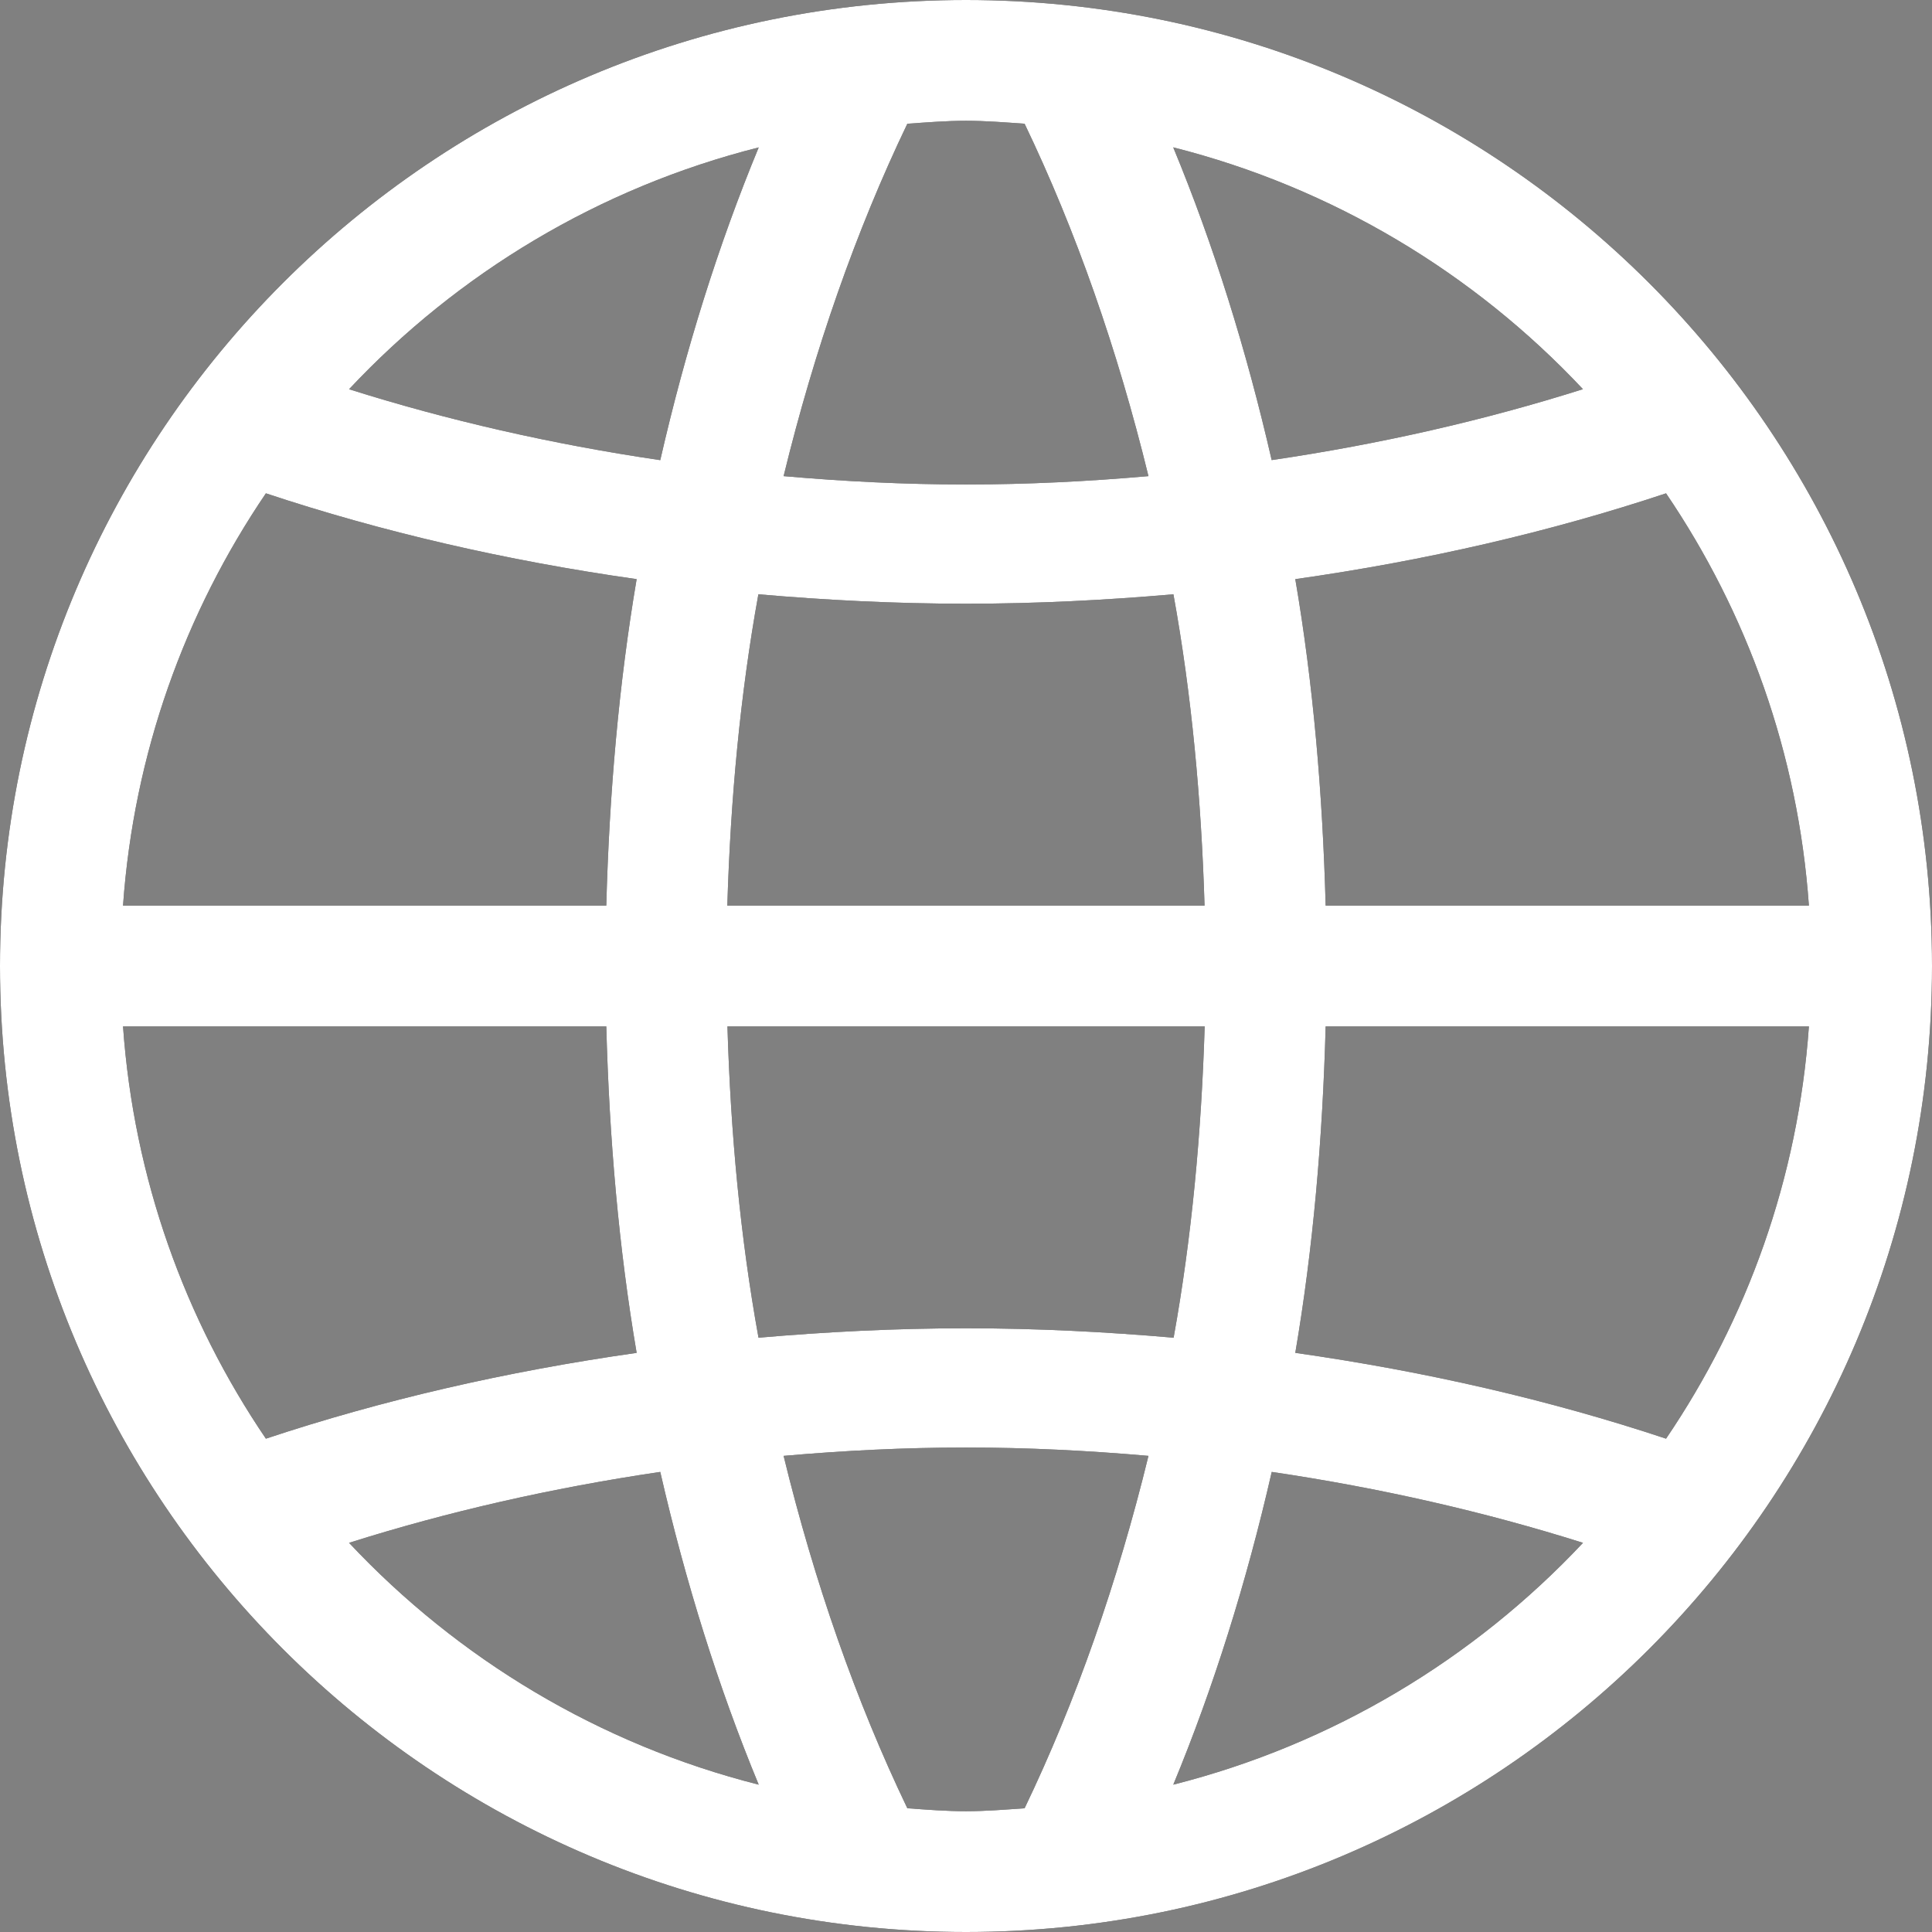
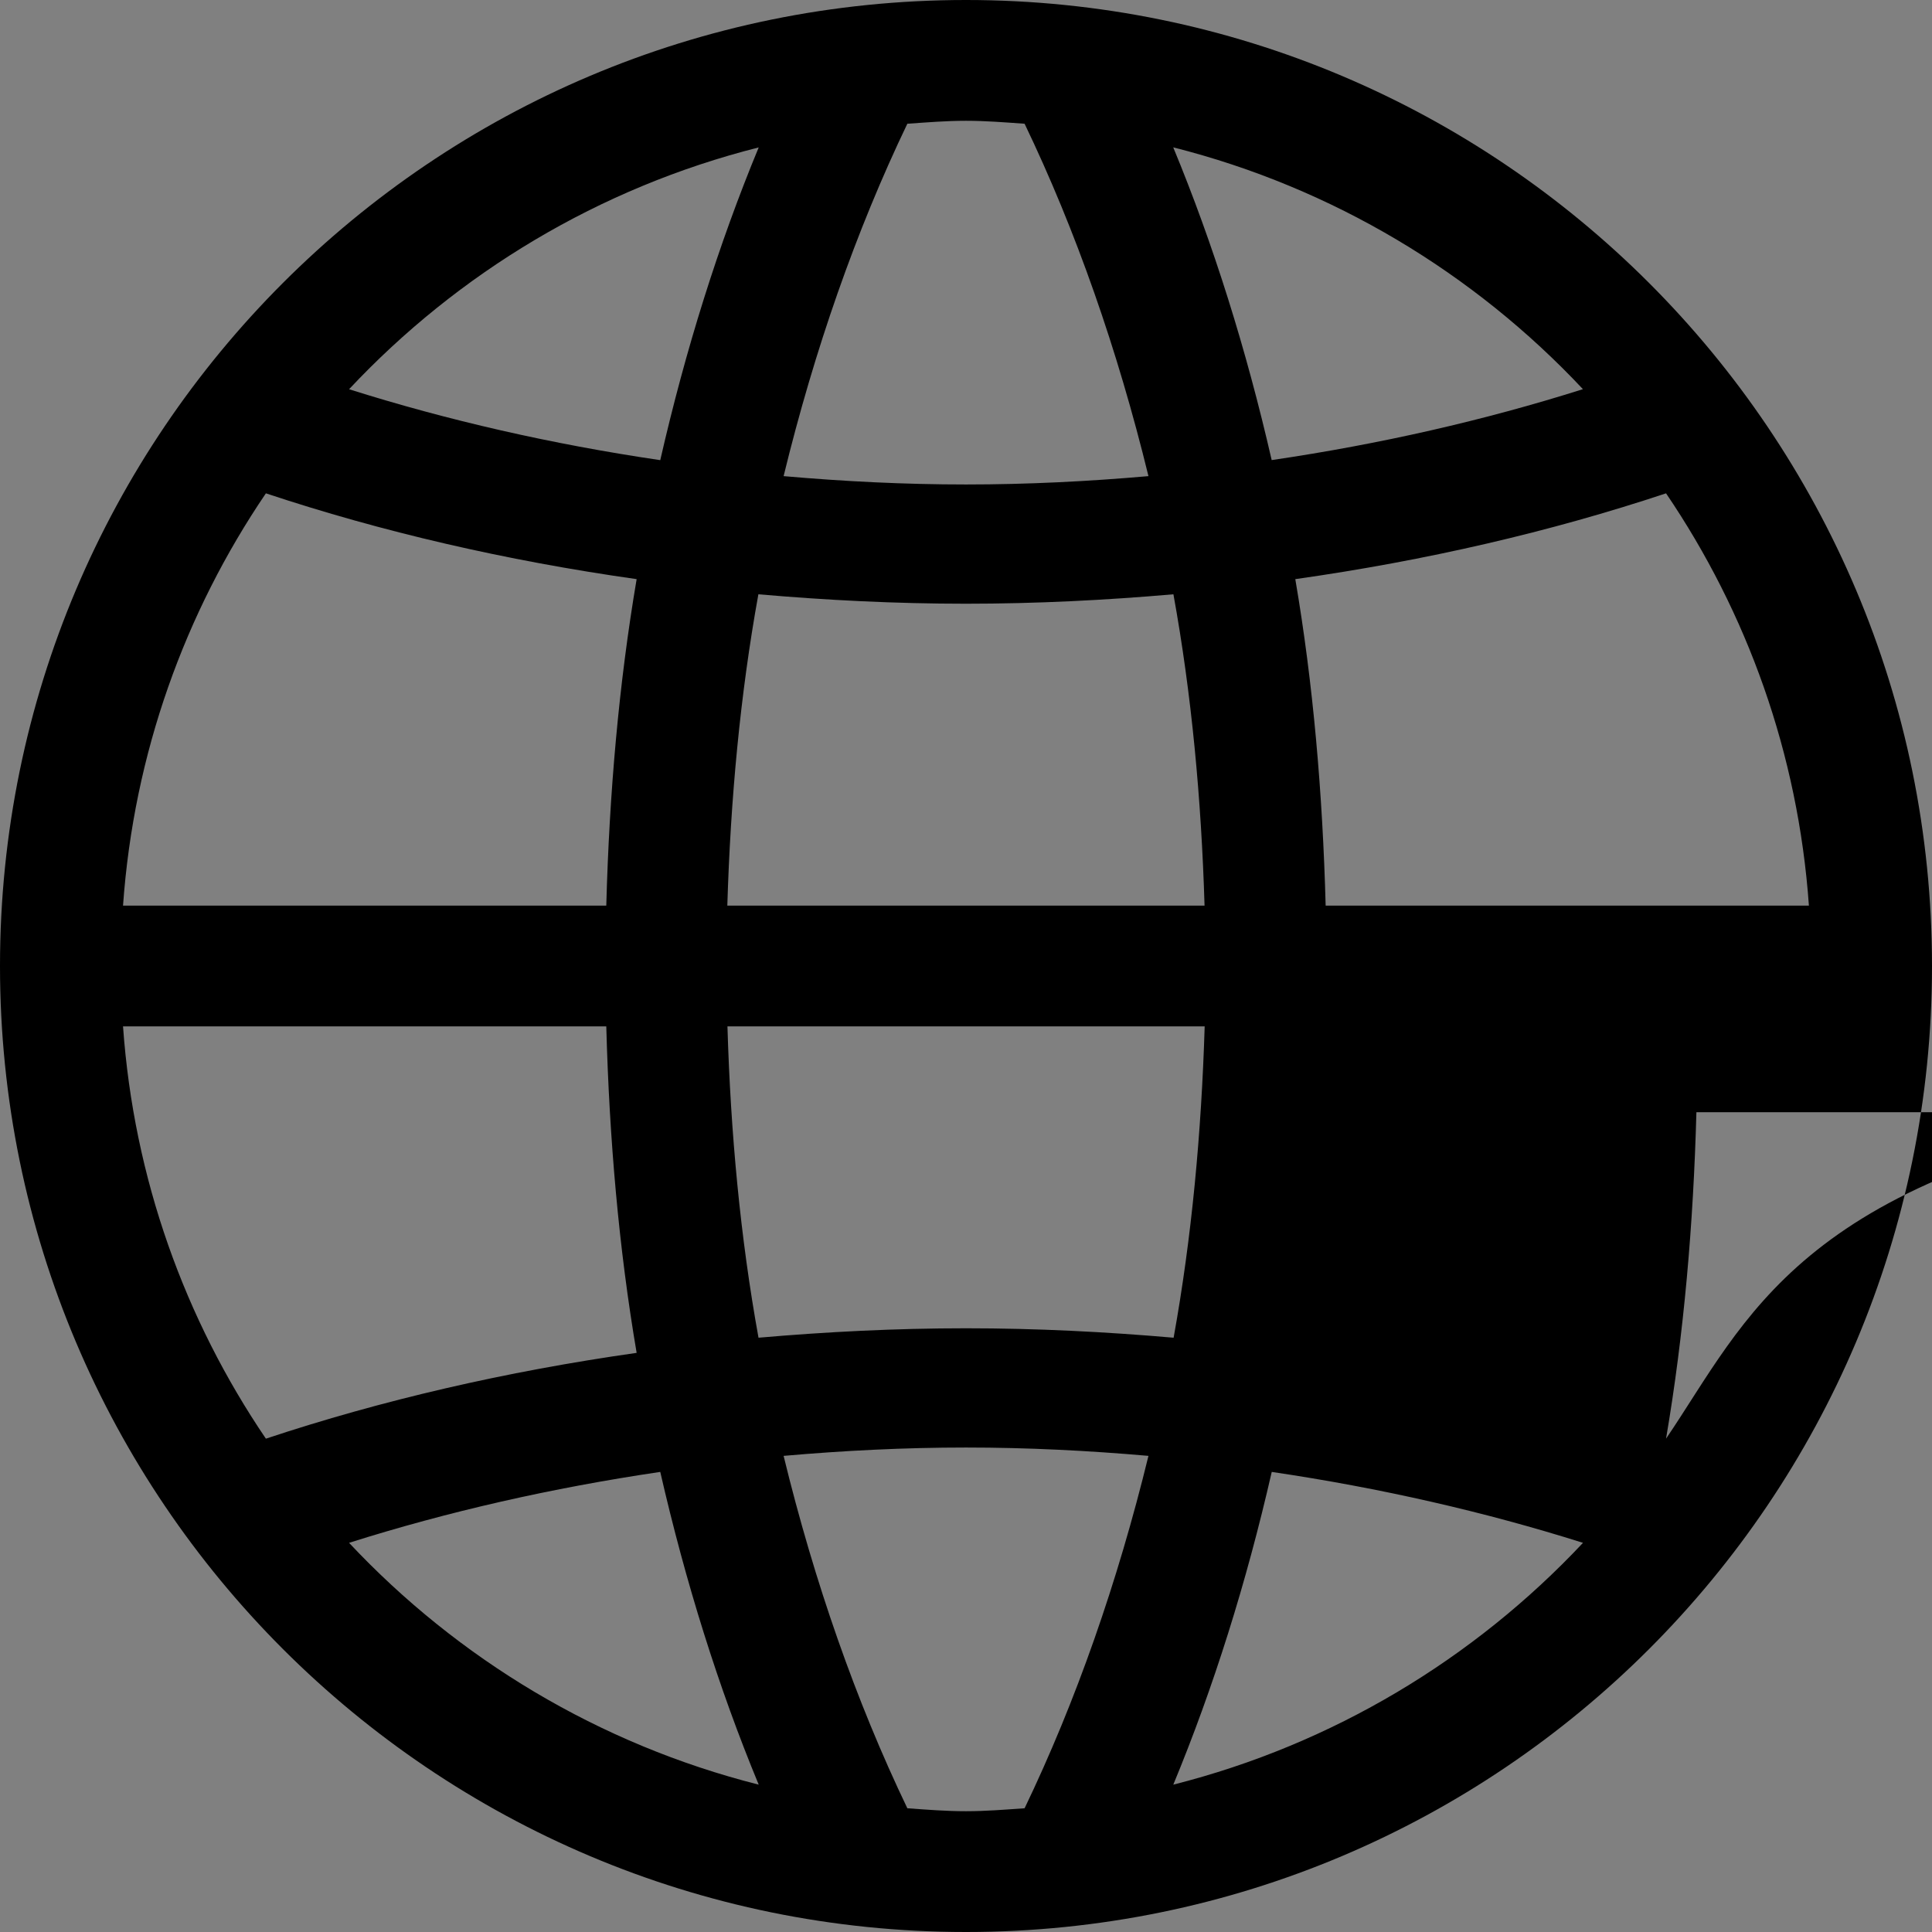
<svg xmlns="http://www.w3.org/2000/svg" xmlns:xlink="http://www.w3.org/1999/xlink" version="1.1" id="Ebene_1" x="0px" y="0px" width="30.104px" height="30.104px" viewBox="279.998 366.785 30.104 30.104" enable-background="new 279.998 366.785 30.104 30.104" xml:space="preserve">
  <rect x="279.998" y="366.785" width="30.104" height="30.104" fill="#808080" stroke="none" />
  <g>
    <g>
-       <path id="SVGID_1_" d="M295.05,366.785c-8.313,0-15.052,6.739-15.052,15.052c0,8.313,6.739,15.052,15.052,15.052    c8.312,0,15.052-6.738,15.052-15.052C310.102,373.524,303.362,366.785,295.05,366.785z M305.958,374.472    c1.261,1.858,2.058,4.053,2.226,6.424h-7.53c-0.047-1.749-0.194-3.458-0.473-5.087C302.22,375.52,304.156,375.071,305.958,374.472    z M304.663,372.849c-1.536,0.486-3.158,0.856-4.85,1.105c-0.395-1.723-0.907-3.359-1.534-4.873    C300.763,369.709,302.966,371.04,304.663,372.849z M291.331,380.896c0.05-1.657,0.2-3.286,0.484-4.851    c1.059,0.092,2.136,0.147,3.234,0.147s2.176-0.055,3.233-0.147c0.284,1.564,0.435,3.194,0.485,4.851H291.331z M298.769,382.778    c-0.051,1.657-0.201,3.286-0.484,4.851c-1.059-0.092-2.136-0.147-3.234-0.147s-2.176,0.055-3.234,0.147    c-0.284-1.564-0.435-3.194-0.484-4.851H298.769z M294.136,368.713c0.304-0.021,0.605-0.046,0.914-0.046s0.61,0.025,0.913,0.046    c0.801,1.667,1.449,3.523,1.93,5.491c-0.937,0.082-1.884,0.13-2.843,0.13c-0.96,0-1.907-0.048-2.842-0.13    C292.688,372.236,293.336,370.38,294.136,368.713z M291.82,369.082c-0.627,1.514-1.14,3.15-1.534,4.873    c-1.691-0.249-3.313-0.62-4.849-1.105C287.134,371.04,289.336,369.709,291.82,369.082z M284.141,374.472    c1.802,0.599,3.738,1.048,5.777,1.337c-0.277,1.63-0.426,3.338-0.473,5.087h-7.53C282.083,378.525,282.88,376.33,284.141,374.472z     M284.141,389.202c-1.261-1.858-2.058-4.053-2.226-6.424h7.53c0.047,1.749,0.195,3.458,0.473,5.087    C287.879,388.155,285.943,388.603,284.141,389.202z M285.437,390.825c1.536-0.486,3.157-0.855,4.849-1.105    c0.395,1.723,0.907,3.359,1.534,4.873C289.336,393.965,287.134,392.634,285.437,390.825z M295.963,394.961    c-0.303,0.021-0.604,0.046-0.913,0.046s-0.61-0.024-0.914-0.046c-0.8-1.667-1.448-3.522-1.928-5.491    c0.935-0.082,1.882-0.13,2.842-0.13c0.959,0,1.906,0.048,2.843,0.13C297.412,391.439,296.764,393.294,295.963,394.961z     M298.28,394.593c0.627-1.514,1.14-3.15,1.534-4.873c1.691,0.25,3.313,0.62,4.85,1.105    C302.966,392.634,300.763,393.965,298.28,394.593z M305.958,389.202c-1.802-0.599-3.738-1.047-5.777-1.337    c0.278-1.63,0.426-3.338,0.473-5.087h7.53C308.016,385.149,307.219,387.344,305.958,389.202z" />
+       <path id="SVGID_1_" d="M295.05,366.785c-8.313,0-15.052,6.739-15.052,15.052c0,8.313,6.739,15.052,15.052,15.052    c8.312,0,15.052-6.738,15.052-15.052C310.102,373.524,303.362,366.785,295.05,366.785z M305.958,374.472    c1.261,1.858,2.058,4.053,2.226,6.424h-7.53c-0.047-1.749-0.194-3.458-0.473-5.087C302.22,375.52,304.156,375.071,305.958,374.472    z M304.663,372.849c-1.536,0.486-3.158,0.856-4.85,1.105c-0.395-1.723-0.907-3.359-1.534-4.873    C300.763,369.709,302.966,371.04,304.663,372.849z M291.331,380.896c0.05-1.657,0.2-3.286,0.484-4.851    c1.059,0.092,2.136,0.147,3.234,0.147s2.176-0.055,3.233-0.147c0.284,1.564,0.435,3.194,0.485,4.851H291.331z M298.769,382.778    c-0.051,1.657-0.201,3.286-0.484,4.851c-1.059-0.092-2.136-0.147-3.234-0.147s-2.176,0.055-3.234,0.147    c-0.284-1.564-0.435-3.194-0.484-4.851H298.769z M294.136,368.713c0.304-0.021,0.605-0.046,0.914-0.046s0.61,0.025,0.913,0.046    c0.801,1.667,1.449,3.523,1.93,5.491c-0.937,0.082-1.884,0.13-2.843,0.13c-0.96,0-1.907-0.048-2.842-0.13    C292.688,372.236,293.336,370.38,294.136,368.713z M291.82,369.082c-0.627,1.514-1.14,3.15-1.534,4.873    c-1.691-0.249-3.313-0.62-4.849-1.105C287.134,371.04,289.336,369.709,291.82,369.082z M284.141,374.472    c1.802,0.599,3.738,1.048,5.777,1.337c-0.277,1.63-0.426,3.338-0.473,5.087h-7.53C282.083,378.525,282.88,376.33,284.141,374.472z     M284.141,389.202c-1.261-1.858-2.058-4.053-2.226-6.424h7.53c0.047,1.749,0.195,3.458,0.473,5.087    C287.879,388.155,285.943,388.603,284.141,389.202z M285.437,390.825c1.536-0.486,3.157-0.855,4.849-1.105    c0.395,1.723,0.907,3.359,1.534,4.873C289.336,393.965,287.134,392.634,285.437,390.825z M295.963,394.961    c-0.303,0.021-0.604,0.046-0.913,0.046s-0.61-0.024-0.914-0.046c-0.8-1.667-1.448-3.522-1.928-5.491    c0.935-0.082,1.882-0.13,2.842-0.13c0.959,0,1.906,0.048,2.843,0.13C297.412,391.439,296.764,393.294,295.963,394.961z     M298.28,394.593c0.627-1.514,1.14-3.15,1.534-4.873c1.691,0.25,3.313,0.62,4.85,1.105    C302.966,392.634,300.763,393.965,298.28,394.593z M305.958,389.202c0.278-1.63,0.426-3.338,0.473-5.087h7.53C308.016,385.149,307.219,387.344,305.958,389.202z" />
    </g>
    <g>
      <defs>
        <path id="SVGID_2_" d="M295.05,366.785c-8.313,0-15.052,6.739-15.052,15.052c0,8.313,6.739,15.052,15.052,15.052     c8.312,0,15.052-6.738,15.052-15.052C310.102,373.524,303.362,366.785,295.05,366.785z M305.958,374.472     c1.261,1.858,2.058,4.053,2.226,6.424h-7.53c-0.047-1.749-0.194-3.458-0.473-5.087     C302.22,375.52,304.156,375.071,305.958,374.472z M304.663,372.849c-1.536,0.486-3.158,0.856-4.85,1.105     c-0.395-1.723-0.907-3.359-1.534-4.873C300.763,369.709,302.966,371.04,304.663,372.849z M291.331,380.896     c0.05-1.657,0.2-3.286,0.484-4.851c1.059,0.092,2.136,0.147,3.234,0.147s2.176-0.055,3.233-0.147     c0.284,1.564,0.435,3.194,0.485,4.851H291.331z M298.769,382.778c-0.051,1.657-0.201,3.286-0.484,4.851     c-1.059-0.092-2.136-0.147-3.234-0.147s-2.176,0.055-3.234,0.147c-0.284-1.564-0.435-3.194-0.484-4.851H298.769z      M294.136,368.713c0.304-0.021,0.605-0.046,0.914-0.046s0.61,0.025,0.913,0.046c0.801,1.667,1.449,3.523,1.93,5.491     c-0.937,0.082-1.884,0.13-2.843,0.13c-0.96,0-1.907-0.048-2.842-0.13C292.688,372.236,293.336,370.38,294.136,368.713z      M291.82,369.082c-0.627,1.514-1.14,3.15-1.534,4.873c-1.691-0.249-3.313-0.62-4.849-1.105     C287.134,371.04,289.336,369.709,291.82,369.082z M284.141,374.472c1.802,0.599,3.738,1.048,5.777,1.337     c-0.277,1.63-0.426,3.338-0.473,5.087h-7.53C282.083,378.525,282.88,376.33,284.141,374.472z M284.141,389.202     c-1.261-1.858-2.058-4.053-2.226-6.424h7.53c0.047,1.749,0.195,3.458,0.473,5.087     C287.879,388.155,285.943,388.603,284.141,389.202z M285.437,390.825c1.536-0.486,3.157-0.855,4.849-1.105     c0.395,1.723,0.907,3.359,1.534,4.873C289.336,393.965,287.134,392.634,285.437,390.825z M295.963,394.961     c-0.303,0.021-0.604,0.046-0.913,0.046s-0.61-0.024-0.914-0.046c-0.8-1.667-1.448-3.522-1.928-5.491     c0.935-0.082,1.882-0.13,2.842-0.13c0.959,0,1.906,0.048,2.843,0.13C297.412,391.439,296.764,393.294,295.963,394.961z      M298.28,394.593c0.627-1.514,1.14-3.15,1.534-4.873c1.691,0.25,3.313,0.62,4.85,1.105     C302.966,392.634,300.763,393.965,298.28,394.593z M305.958,389.202c-1.802-0.599-3.738-1.047-5.777-1.337     c0.278-1.63,0.426-3.338,0.473-5.087h7.53C308.016,385.149,307.219,387.344,305.958,389.202z" />
      </defs>
      <clipPath id="SVGID_3_">
        <use xlink:href="#SVGID_2_" overflow="visible" />
      </clipPath>
-       <rect x="275.294" fill="#ffffff" y="362.082" clip-path="url(#SVGID_3_)" width="39.511" height="39.511" />
    </g>
  </g>
</svg>